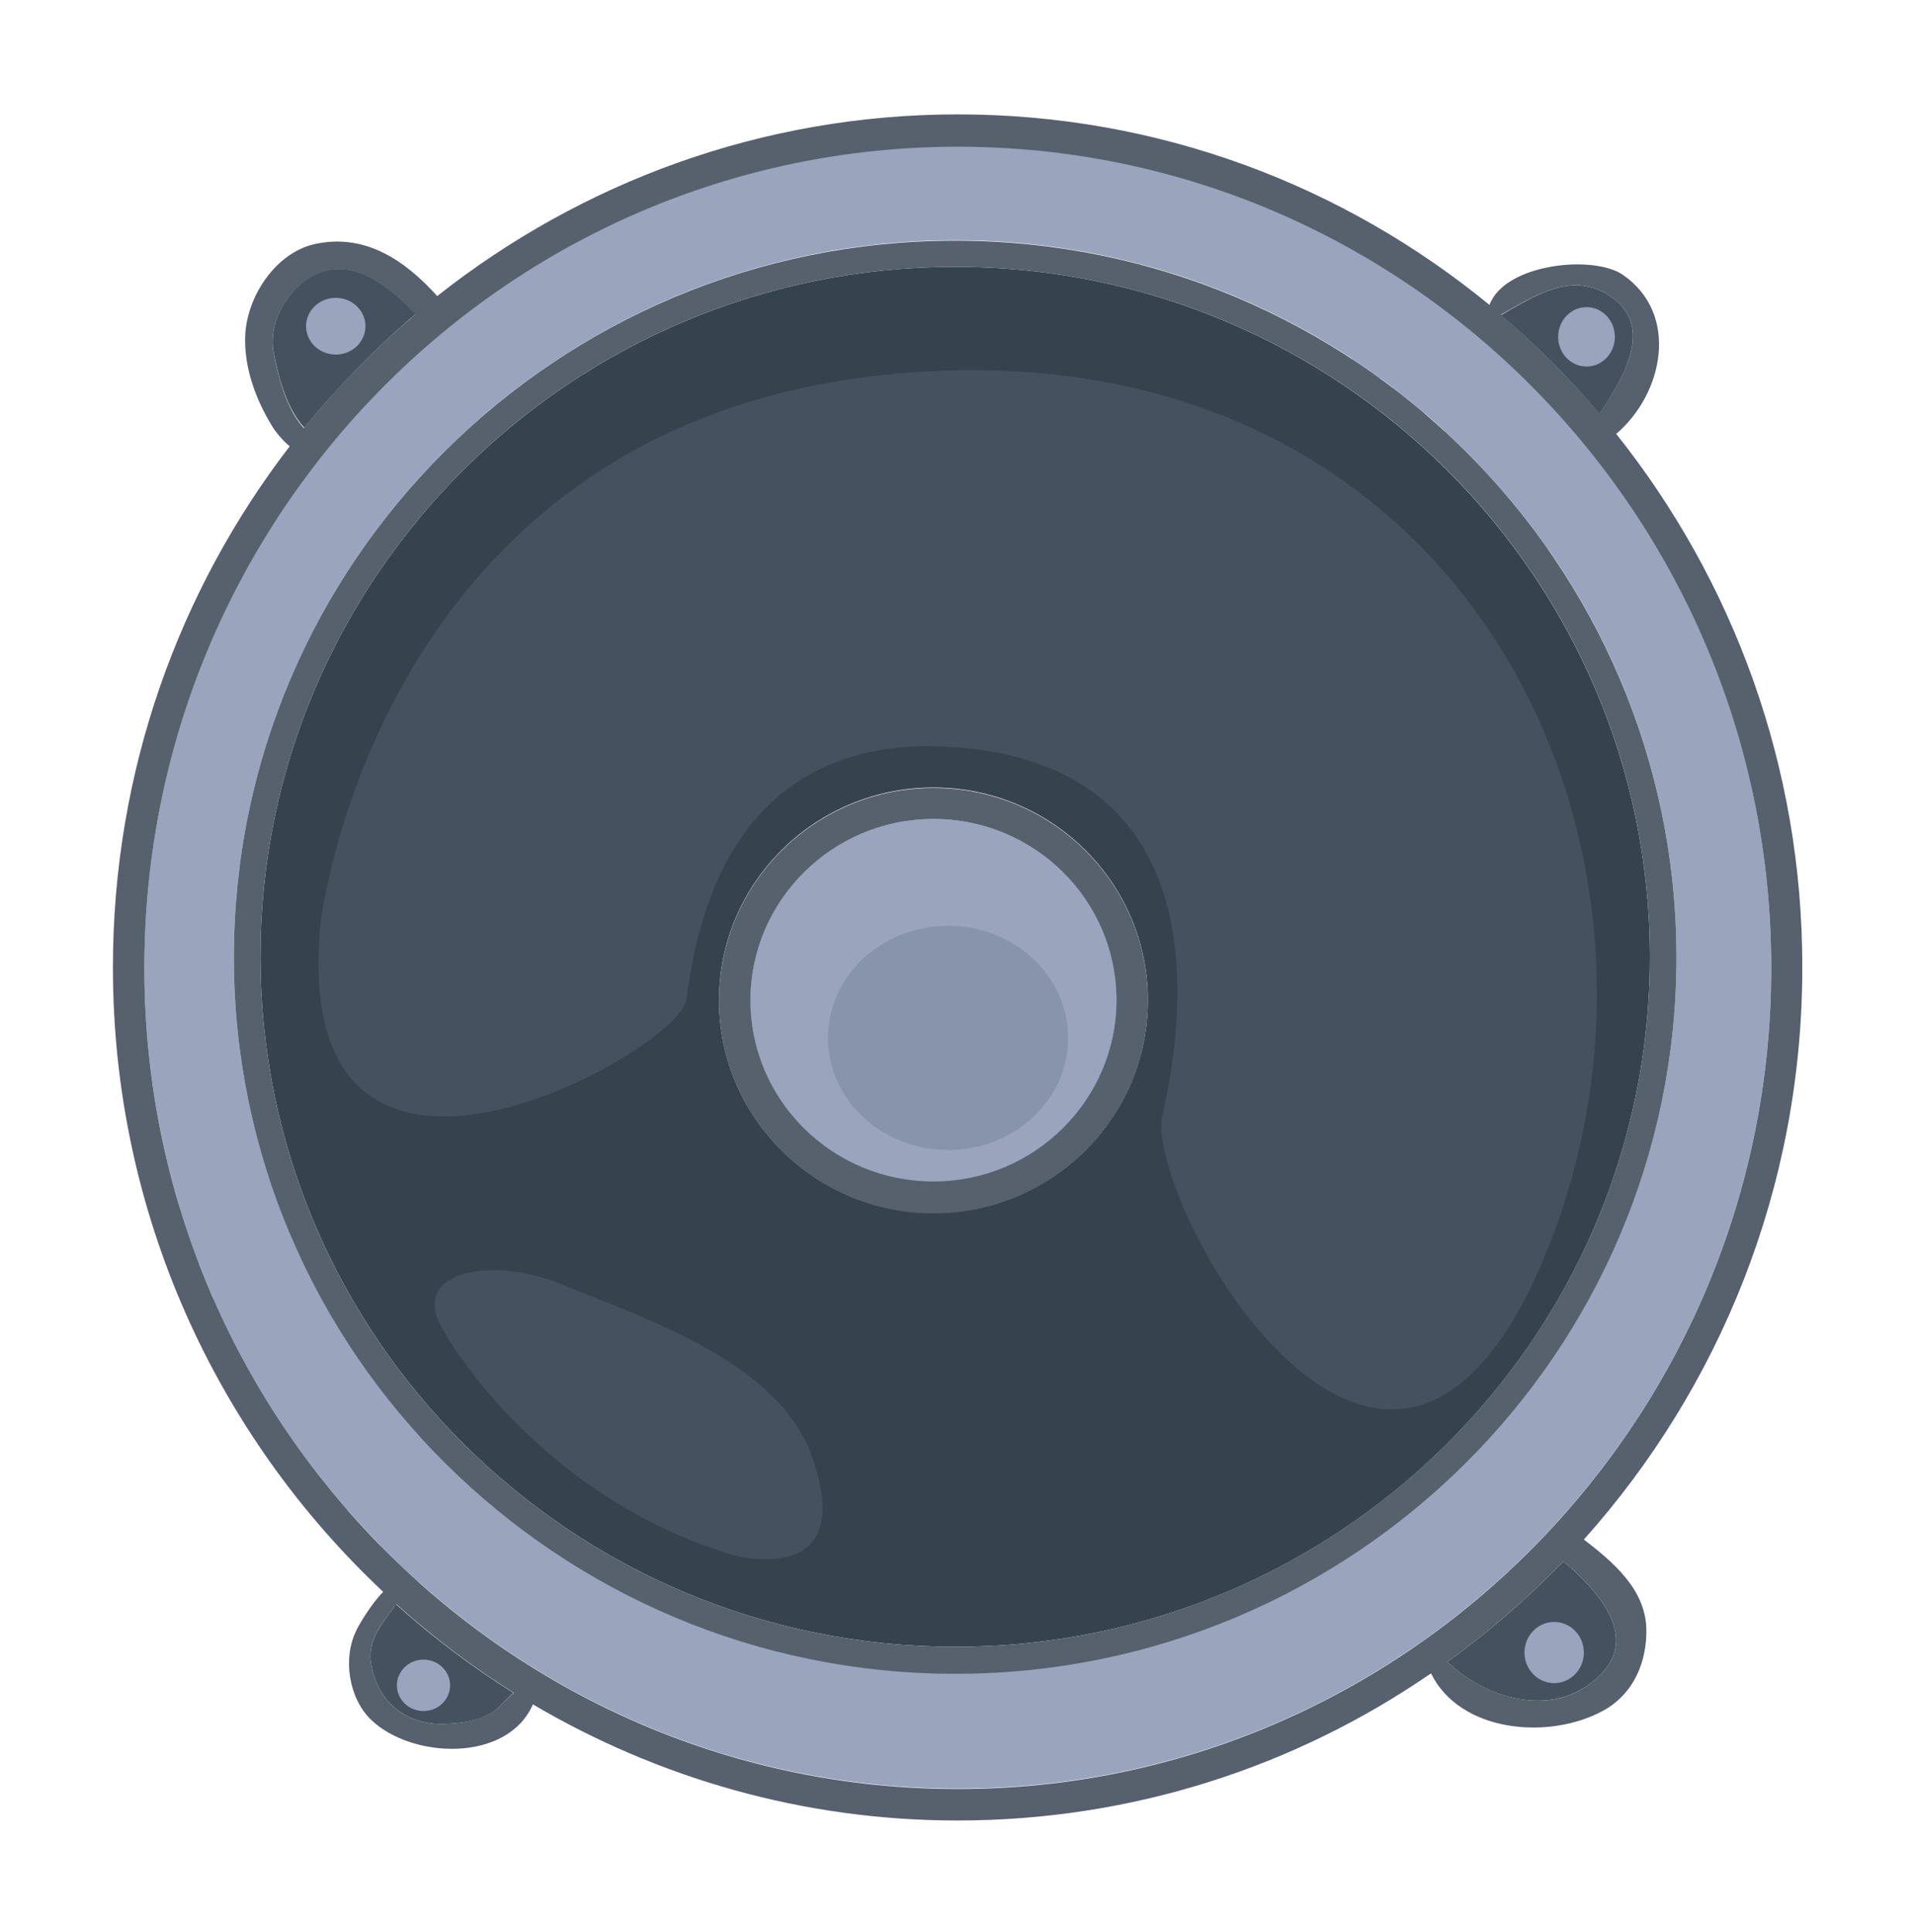
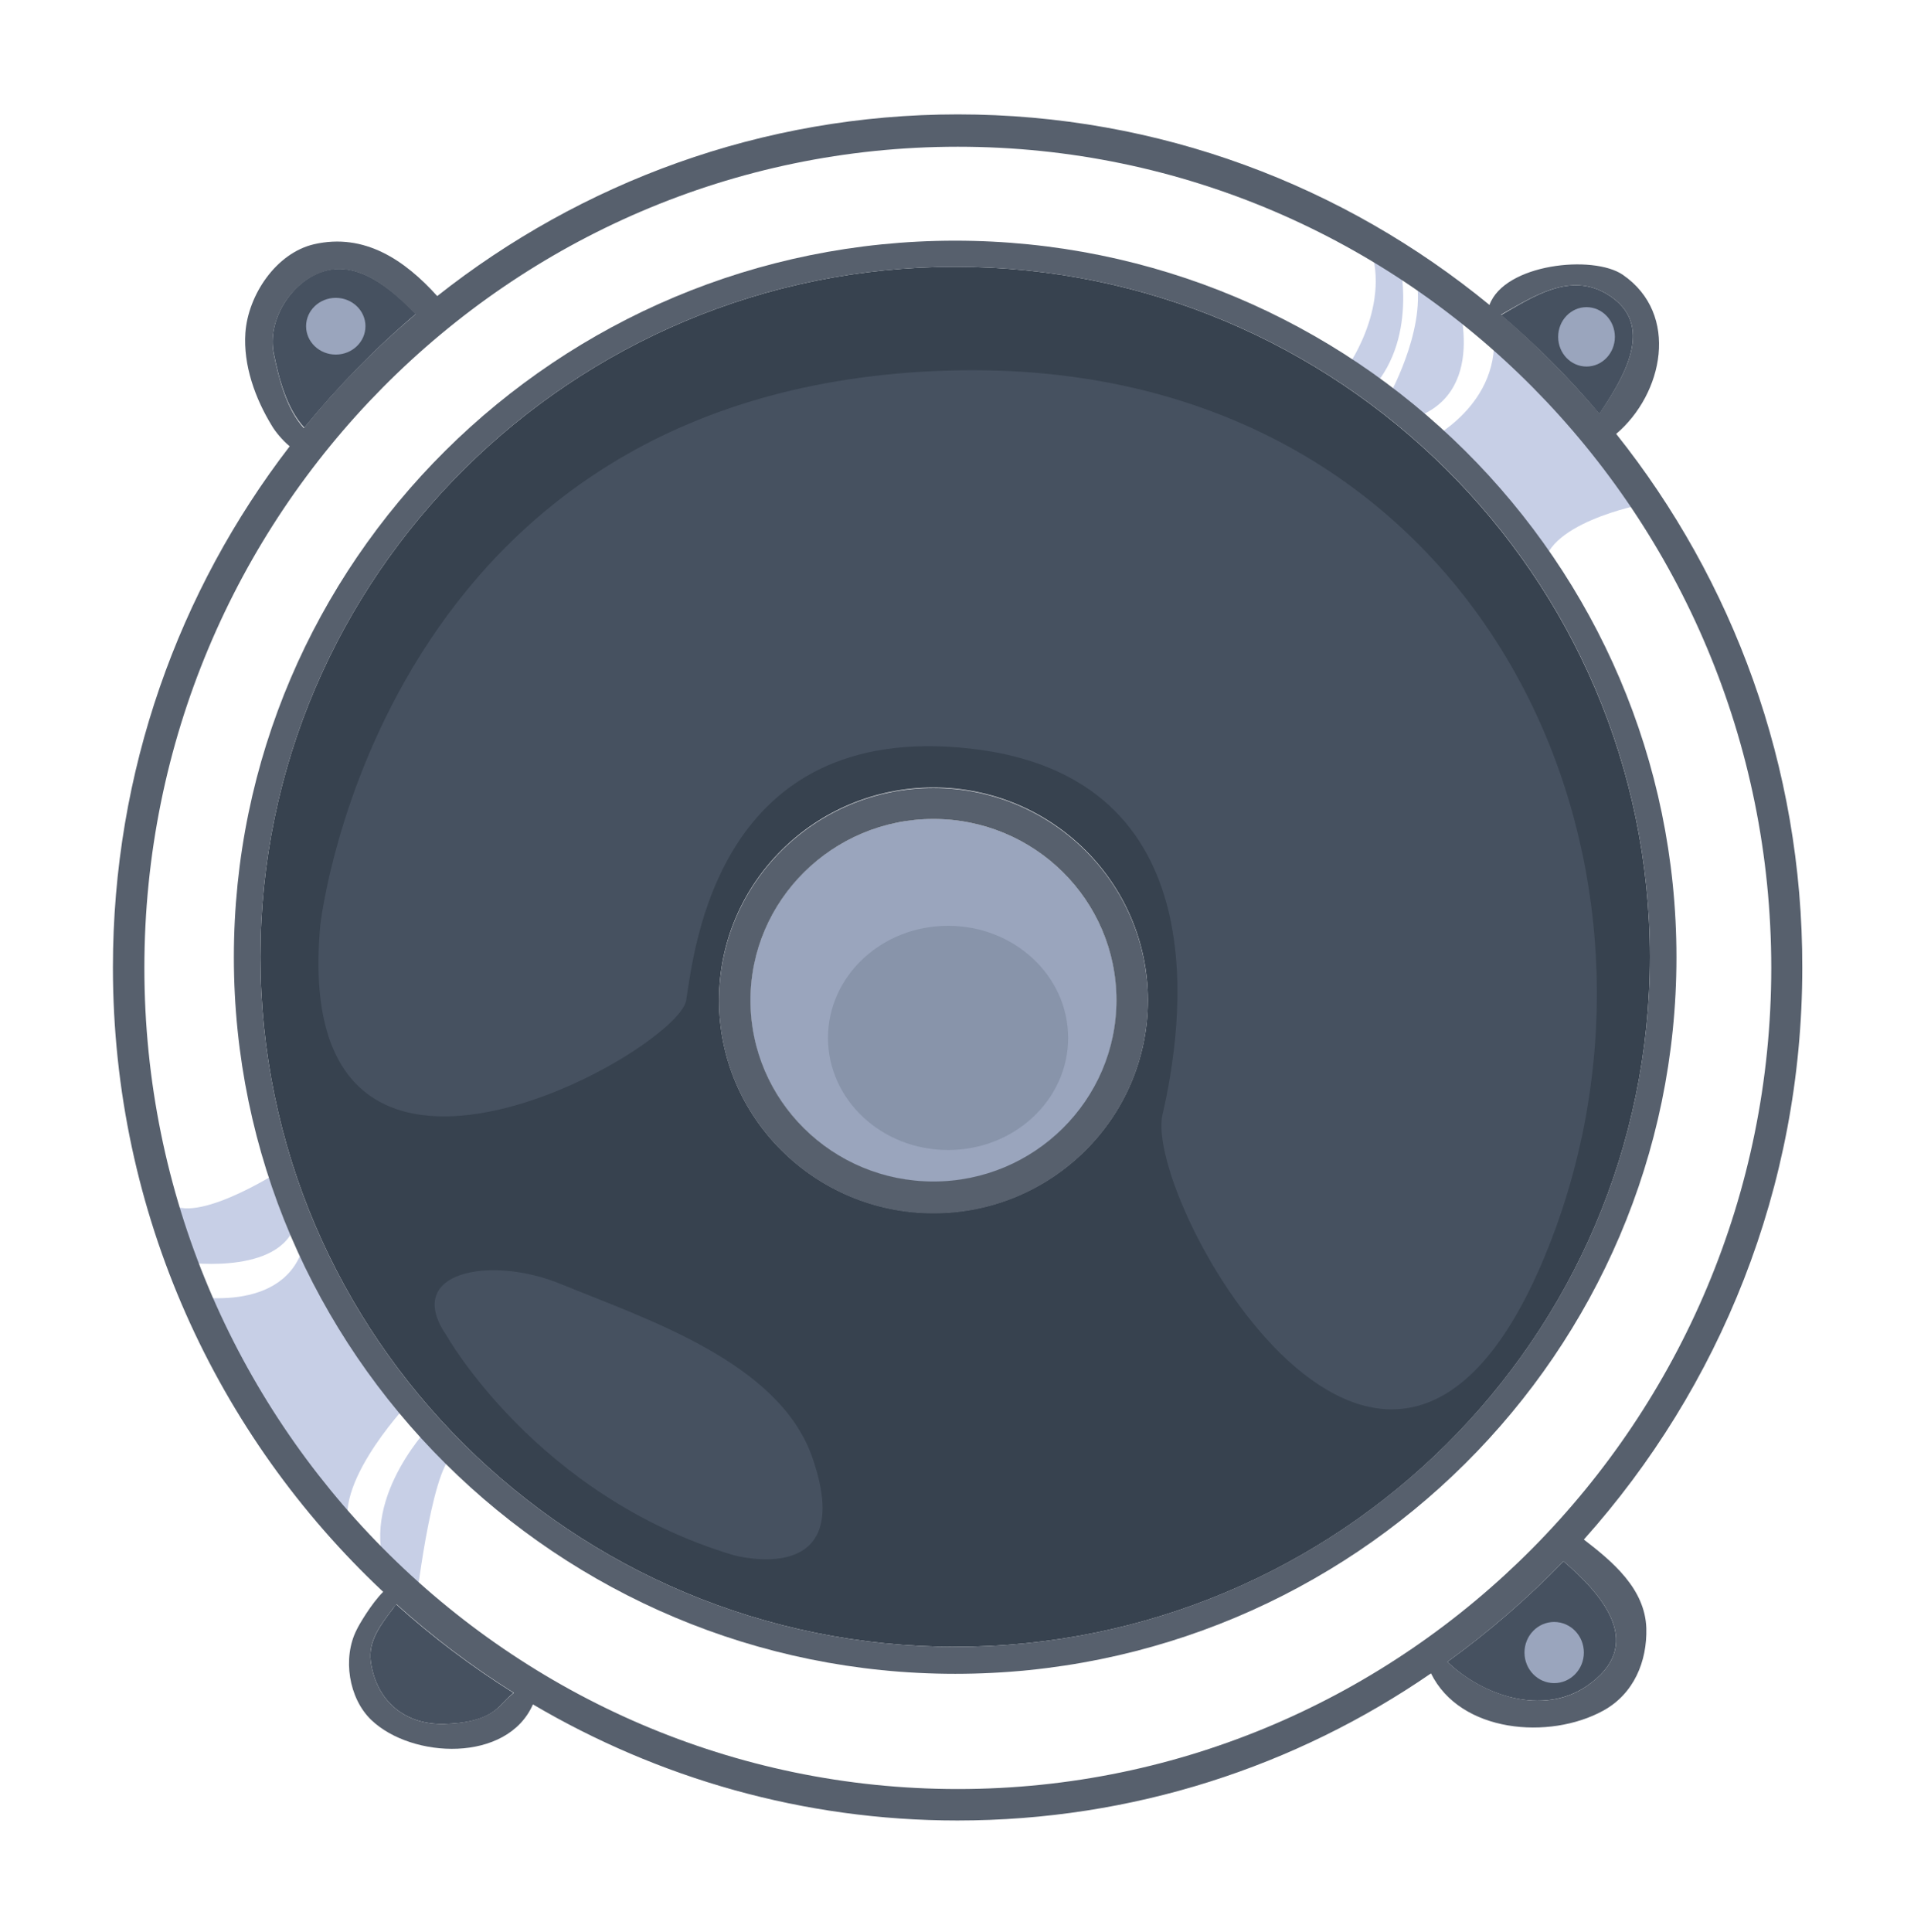
<svg xmlns="http://www.w3.org/2000/svg" viewBox="0 0 432 436" fill="none" id="el_RFPCRV-9z5Y">
  <style>@-webkit-keyframes el_bGS-QvSffWl_A-8F5MsxT_Animation{0%{-webkit-transform: translate(210.686px, 225.812px) scale(1, 1) translate(-210.686px, -225.812px);transform: translate(210.686px, 225.812px) scale(1, 1) translate(-210.686px, -225.812px);}50%{-webkit-transform: translate(210.686px, 225.812px) scale(1.1, 1.1) translate(-210.686px, -225.812px);transform: translate(210.686px, 225.812px) scale(1.1, 1.1) translate(-210.686px, -225.812px);}100%{-webkit-transform: translate(210.686px, 225.812px) scale(1, 1) translate(-210.686px, -225.812px);transform: translate(210.686px, 225.812px) scale(1, 1) translate(-210.686px, -225.812px);}}@keyframes el_bGS-QvSffWl_A-8F5MsxT_Animation{0%{-webkit-transform: translate(210.686px, 225.812px) scale(1, 1) translate(-210.686px, -225.812px);transform: translate(210.686px, 225.812px) scale(1, 1) translate(-210.686px, -225.812px);}50%{-webkit-transform: translate(210.686px, 225.812px) scale(1.1, 1.1) translate(-210.686px, -225.812px);transform: translate(210.686px, 225.812px) scale(1.1, 1.1) translate(-210.686px, -225.812px);}100%{-webkit-transform: translate(210.686px, 225.812px) scale(1, 1) translate(-210.686px, -225.812px);transform: translate(210.686px, 225.812px) scale(1, 1) translate(-210.686px, -225.812px);}}@-webkit-keyframes el_FFWOqhikeaX_Tvl0pgWd4_Animation{0%{-webkit-transform: translate(215.586px, 216.014px) scale(1, 1) translate(-215.586px, -216.014px);transform: translate(215.586px, 216.014px) scale(1, 1) translate(-215.586px, -216.014px);}20%{-webkit-transform: translate(215.586px, 216.014px) scale(0.99, 0.99) translate(-215.586px, -216.014px);transform: translate(215.586px, 216.014px) scale(0.99, 0.99) translate(-215.586px, -216.014px);}40%{-webkit-transform: translate(215.586px, 216.014px) scale(1.01, 1.01) translate(-215.586px, -216.014px);transform: translate(215.586px, 216.014px) scale(1.01, 1.01) translate(-215.586px, -216.014px);}70%{-webkit-transform: translate(215.586px, 216.014px) scale(0.99, 0.99) translate(-215.586px, -216.014px);transform: translate(215.586px, 216.014px) scale(0.99, 0.99) translate(-215.586px, -216.014px);}90%{-webkit-transform: translate(215.586px, 216.014px) scale(1, 1) translate(-215.586px, -216.014px);transform: translate(215.586px, 216.014px) scale(1, 1) translate(-215.586px, -216.014px);}100%{-webkit-transform: translate(215.586px, 216.014px) scale(1, 1) translate(-215.586px, -216.014px);transform: translate(215.586px, 216.014px) scale(1, 1) translate(-215.586px, -216.014px);}}@keyframes el_FFWOqhikeaX_Tvl0pgWd4_Animation{0%{-webkit-transform: translate(215.586px, 216.014px) scale(1, 1) translate(-215.586px, -216.014px);transform: translate(215.586px, 216.014px) scale(1, 1) translate(-215.586px, -216.014px);}20%{-webkit-transform: translate(215.586px, 216.014px) scale(0.99, 0.99) translate(-215.586px, -216.014px);transform: translate(215.586px, 216.014px) scale(0.99, 0.99) translate(-215.586px, -216.014px);}40%{-webkit-transform: translate(215.586px, 216.014px) scale(1.01, 1.01) translate(-215.586px, -216.014px);transform: translate(215.586px, 216.014px) scale(1.01, 1.01) translate(-215.586px, -216.014px);}70%{-webkit-transform: translate(215.586px, 216.014px) scale(0.99, 0.99) translate(-215.586px, -216.014px);transform: translate(215.586px, 216.014px) scale(0.99, 0.99) translate(-215.586px, -216.014px);}90%{-webkit-transform: translate(215.586px, 216.014px) scale(1, 1) translate(-215.586px, -216.014px);transform: translate(215.586px, 216.014px) scale(1, 1) translate(-215.586px, -216.014px);}100%{-webkit-transform: translate(215.586px, 216.014px) scale(1, 1) translate(-215.586px, -216.014px);transform: translate(215.586px, 216.014px) scale(1, 1) translate(-215.586px, -216.014px);}}@-webkit-keyframes el_MKHZ6rjgV2y_cSXZy-HAi_Animation{0%{-webkit-transform: translate(216.15px, 200.789px) scale(1, 1) translate(-216.15px, -200.789px);transform: translate(216.15px, 200.789px) scale(1, 1) translate(-216.15px, -200.789px);}50%{-webkit-transform: translate(216.15px, 200.789px) scale(0.98, 0.98) translate(-216.15px, -200.789px);transform: translate(216.15px, 200.789px) scale(0.98, 0.98) translate(-216.15px, -200.789px);}100%{-webkit-transform: translate(216.15px, 200.789px) scale(1, 1) translate(-216.15px, -200.789px);transform: translate(216.15px, 200.789px) scale(1, 1) translate(-216.15px, -200.789px);}}@keyframes el_MKHZ6rjgV2y_cSXZy-HAi_Animation{0%{-webkit-transform: translate(216.15px, 200.789px) scale(1, 1) translate(-216.15px, -200.789px);transform: translate(216.15px, 200.789px) scale(1, 1) translate(-216.15px, -200.789px);}50%{-webkit-transform: translate(216.15px, 200.789px) scale(0.98, 0.98) translate(-216.15px, -200.789px);transform: translate(216.15px, 200.789px) scale(0.98, 0.98) translate(-216.15px, -200.789px);}100%{-webkit-transform: translate(216.15px, 200.789px) scale(1, 1) translate(-216.15px, -200.789px);transform: translate(216.15px, 200.789px) scale(1, 1) translate(-216.15px, -200.789px);}}@-webkit-keyframes el__4u766iKkvA_Wr5W7knJO_Animation{0%{-webkit-transform: translate(186.887px, 208.914px) scale(1, 1) translate(-186.887px, -208.914px);transform: translate(186.887px, 208.914px) scale(1, 1) translate(-186.887px, -208.914px);}50%{-webkit-transform: translate(186.887px, 208.914px) scale(1.04, 1.04) translate(-186.887px, -208.914px);transform: translate(186.887px, 208.914px) scale(1.04, 1.04) translate(-186.887px, -208.914px);}100%{-webkit-transform: translate(186.887px, 208.914px) scale(1, 1) translate(-186.887px, -208.914px);transform: translate(186.887px, 208.914px) scale(1, 1) translate(-186.887px, -208.914px);}}@keyframes el__4u766iKkvA_Wr5W7knJO_Animation{0%{-webkit-transform: translate(186.887px, 208.914px) scale(1, 1) translate(-186.887px, -208.914px);transform: translate(186.887px, 208.914px) scale(1, 1) translate(-186.887px, -208.914px);}50%{-webkit-transform: translate(186.887px, 208.914px) scale(1.04, 1.04) translate(-186.887px, -208.914px);transform: translate(186.887px, 208.914px) scale(1.04, 1.04) translate(-186.887px, -208.914px);}100%{-webkit-transform: translate(186.887px, 208.914px) scale(1, 1) translate(-186.887px, -208.914px);transform: translate(186.887px, 208.914px) scale(1, 1) translate(-186.887px, -208.914px);}}@-webkit-keyframes el_n40hWqpGXvH_pyMhZGbay_Animation{0%{-webkit-transform: translate(141.879px, 319.258px) scale(1, 1) translate(-141.879px, -319.258px);transform: translate(141.879px, 319.258px) scale(1, 1) translate(-141.879px, -319.258px);}50%{-webkit-transform: translate(141.879px, 319.258px) scale(1.05, 1.05) translate(-141.879px, -319.258px);transform: translate(141.879px, 319.258px) scale(1.05, 1.05) translate(-141.879px, -319.258px);}100%{-webkit-transform: translate(141.879px, 319.258px) scale(1, 1) translate(-141.879px, -319.258px);transform: translate(141.879px, 319.258px) scale(1, 1) translate(-141.879px, -319.258px);}}@keyframes el_n40hWqpGXvH_pyMhZGbay_Animation{0%{-webkit-transform: translate(141.879px, 319.258px) scale(1, 1) translate(-141.879px, -319.258px);transform: translate(141.879px, 319.258px) scale(1, 1) translate(-141.879px, -319.258px);}50%{-webkit-transform: translate(141.879px, 319.258px) scale(1.05, 1.05) translate(-141.879px, -319.258px);transform: translate(141.879px, 319.258px) scale(1.05, 1.05) translate(-141.879px, -319.258px);}100%{-webkit-transform: translate(141.879px, 319.258px) scale(1, 1) translate(-141.879px, -319.258px);transform: translate(141.879px, 319.258px) scale(1, 1) translate(-141.879px, -319.258px);}}@-webkit-keyframes el_VkBhn9lQswU_i11ie98Rr_Animation{0%{-webkit-transform: translate(210.686px, 225.814px) scale(1, 1) translate(-210.686px, -225.814px);transform: translate(210.686px, 225.814px) scale(1, 1) translate(-210.686px, -225.814px);}50%{-webkit-transform: translate(210.686px, 225.814px) scale(1.1, 1.1) translate(-210.686px, -225.814px);transform: translate(210.686px, 225.814px) scale(1.1, 1.1) translate(-210.686px, -225.814px);}100%{-webkit-transform: translate(210.686px, 225.814px) scale(1, 1) translate(-210.686px, -225.814px);transform: translate(210.686px, 225.814px) scale(1, 1) translate(-210.686px, -225.814px);}}@keyframes el_VkBhn9lQswU_i11ie98Rr_Animation{0%{-webkit-transform: translate(210.686px, 225.814px) scale(1, 1) translate(-210.686px, -225.814px);transform: translate(210.686px, 225.814px) scale(1, 1) translate(-210.686px, -225.814px);}50%{-webkit-transform: translate(210.686px, 225.814px) scale(1.1, 1.1) translate(-210.686px, -225.814px);transform: translate(210.686px, 225.814px) scale(1.1, 1.1) translate(-210.686px, -225.814px);}100%{-webkit-transform: translate(210.686px, 225.814px) scale(1, 1) translate(-210.686px, -225.814px);transform: translate(210.686px, 225.814px) scale(1, 1) translate(-210.686px, -225.814px);}}#el_RFPCRV-9z5Y *{-webkit-animation-duration: 1s;animation-duration: 1s;-webkit-animation-iteration-count: infinite;animation-iteration-count: infinite;-webkit-animation-timing-function: cubic-bezier(0, 0, 1, 1);animation-timing-function: cubic-bezier(0, 0, 1, 1);}#el_GBGEoXOPMEy{fill: #465160;}#el_vZYrJFrnAml{fill: #465160;}#el_TZv_GEgt-dL{fill: #9AA5BD;}#el_gi8fhnGEZBt{fill: #465160;}#el_fcZLgl-X9E_{fill: #C7CFE6;}#el_DWZXjW7XN2J{fill: #C7CFE6;}#el_fu1jDe08siF{fill: #C7CFE6;}#el_s4AXTybH6Cc{fill: #C7CFE6;}#el_MgB0tDU0tK9{fill: #C7CFE6;}#el_sbTed0T0KEA{fill: #C7CFE6;}#el_VD1H9dV8gZm{fill: #37424F;}#el_b37sBC5jyoG{fill: #465160;}#el_9r8h0I852v-{fill: #9AA5BD;}#el_VkBhn9lQswU{fill: #9AA5BD;}#el_n40hWqpGXvH{fill: #465160;}#el__4u766iKkvA{fill: #8894AA;}#el_MKHZ6rjgV2y{fill: #465160;}#el_xlz899V1sMh{fill: #9AA5BD;}#el_pvcRZWijSX_{fill: #9AA5BD;}#el_Ev94PmWIHWs{fill: #9AA5BD;}#el_ofivK1nWiko{fill: #9AA5BD;}#el_EW4sdkgBFen{fill: #57606D;}#el_FFWOqhikeaX{fill: #57606D;}#el_bGS-QvSffWl{fill: #57606D;}#el_VkBhn9lQswU_i11ie98Rr{-webkit-animation-name: el_VkBhn9lQswU_i11ie98Rr_Animation;animation-name: el_VkBhn9lQswU_i11ie98Rr_Animation;-webkit-transform: translate(210.686px, 225.814px) scale(1, 1) translate(-210.686px, -225.814px);transform: translate(210.686px, 225.814px) scale(1, 1) translate(-210.686px, -225.814px);}#el_n40hWqpGXvH_pyMhZGbay{-webkit-animation-name: el_n40hWqpGXvH_pyMhZGbay_Animation;animation-name: el_n40hWqpGXvH_pyMhZGbay_Animation;-webkit-transform: translate(141.879px, 319.258px) scale(1, 1) translate(-141.879px, -319.258px);transform: translate(141.879px, 319.258px) scale(1, 1) translate(-141.879px, -319.258px);}#el__4u766iKkvA_Wr5W7knJO{-webkit-animation-name: el__4u766iKkvA_Wr5W7knJO_Animation;animation-name: el__4u766iKkvA_Wr5W7knJO_Animation;-webkit-transform: translate(186.887px, 208.914px) scale(1, 1) translate(-186.887px, -208.914px);transform: translate(186.887px, 208.914px) scale(1, 1) translate(-186.887px, -208.914px);}#el_MKHZ6rjgV2y_cSXZy-HAi{-webkit-animation-name: el_MKHZ6rjgV2y_cSXZy-HAi_Animation;animation-name: el_MKHZ6rjgV2y_cSXZy-HAi_Animation;-webkit-transform: translate(216.15px, 200.789px) scale(1, 1) translate(-216.15px, -200.789px);transform: translate(216.15px, 200.789px) scale(1, 1) translate(-216.15px, -200.789px);}#el_FFWOqhikeaX_Tvl0pgWd4{-webkit-animation-name: el_FFWOqhikeaX_Tvl0pgWd4_Animation;animation-name: el_FFWOqhikeaX_Tvl0pgWd4_Animation;-webkit-transform: translate(215.586px, 216.014px) scale(1, 1) translate(-215.586px, -216.014px);transform: translate(215.586px, 216.014px) scale(1, 1) translate(-215.586px, -216.014px);}#el_bGS-QvSffWl_A-8F5MsxT{-webkit-animation-name: el_bGS-QvSffWl_A-8F5MsxT_Animation;animation-name: el_bGS-QvSffWl_A-8F5MsxT_Animation;-webkit-transform: translate(210.686px, 225.812px) scale(1, 1) translate(-210.686px, -225.812px);transform: translate(210.686px, 225.812px) scale(1, 1) translate(-210.686px, -225.812px);}</style>
  <g filter="url(#filter0_d)" id="el_-ZEIOTcQuVQ">
    <path d="M362.785 66.413C354.385 61.313 346.085 66.913 338.785 71.113C346.785 77.913 354.185 85.313 360.985 93.413C366.385 85.313 373.985 73.213 362.785 66.413Z" id="el_GBGEoXOPMEy" />
    <path d="M72.386 61.413C65.586 63.913 60.286 72.313 61.786 79.713C62.886 85.213 64.686 92.213 68.686 96.513C76.286 87.213 84.686 78.613 93.886 70.813C88.386 65.313 80.786 58.413 72.386 61.413Z" id="el_vZYrJFrnAml" />
    <path d="M210.686 266.613C233.495 266.613 251.986 248.302 251.986 225.713C251.986 203.125 233.495 184.813 210.686 184.813C187.876 184.813 169.385 203.125 169.385 225.713C169.385 248.302 187.876 266.613 210.686 266.613Z" id="el_TZv_GEgt-dL" />
    <path d="M88.385 363.413C85.885 366.713 83.085 370.413 83.685 374.913C84.885 383.713 91.285 389.313 100.385 389.013C104.485 388.913 109.685 388.213 112.685 385.113C113.885 383.913 114.785 382.913 115.885 382.013C106.485 376.113 97.585 369.413 89.385 362.013C89.085 362.413 88.785 362.913 88.385 363.413Z" id="el_gi8fhnGEZBt" />
    <path d="M68.686 280.513C64.585 297.113 42.085 292.313 42.085 292.313L52.785 311.813L79.985 347.313C72.885 337.213 91.785 317.113 91.785 317.113L68.686 280.513Z" id="el_fcZLgl-X9E_" />
    <path d="M86.885 353.613L93.985 361.113C93.985 361.113 97.985 326.913 103.285 328.213L97.585 321.213C97.585 321.213 81.585 337.213 86.885 353.613Z" id="el_DWZXjW7XN2J" />
    <path d="M37.685 270.713L42.386 284.913C42.386 284.913 64.885 287.913 66.986 274.813L62.886 264.413C62.785 264.513 42.386 277.513 37.685 270.713Z" id="el_fu1jDe08siF" />
    <path d="M336.986 73.813C339.486 91.413 321.885 99.613 321.885 99.613L348.486 128.913C347.586 118.213 370.686 113.813 370.686 113.813L338.786 71.113C338.786 71.113 336.386 69.713 336.986 73.813Z" id="el_s4AXTybH6Cc" />
    <path d="M319.186 61.113C322.786 72.313 313.885 88.613 313.885 88.613L319.486 94.213C336.686 88.013 328.385 65.513 328.385 65.513L319.186 61.113Z" id="el_MgB0tDU0tK9" />
    <path d="M307.986 52.813C315.386 67.013 304.186 82.713 304.186 82.713L310.686 86.513C320.486 74.113 315.386 56.613 315.386 56.613L307.986 52.813Z" id="el_sbTed0T0KEA" />
    <path d="M215.585 60.213C129.185 60.213 58.785 130.013 58.785 215.913C58.785 301.713 129.085 371.613 215.585 371.613C302.085 371.613 372.385 301.813 372.385 215.913C372.385 130.113 301.985 60.213 215.585 60.213ZM210.685 273.713C183.985 273.713 162.285 252.213 162.285 225.713C162.285 199.213 183.985 177.713 210.685 177.713C237.385 177.713 259.085 199.213 259.085 225.713C259.085 252.213 237.385 273.713 210.685 273.713Z" id="el_VD1H9dV8gZm" />
    <path d="M352.885 352.313C344.885 360.613 336.085 368.213 326.685 375.013C334.685 382.713 348.185 387.213 358.085 380.513C371.585 371.313 361.885 360.013 352.885 352.313Z" id="el_b37sBC5jyoG" />
-     <path d="M216.185 33.013C114.985 33.013 32.585 116.113 32.585 218.313C32.585 320.513 114.885 403.613 216.185 403.613C317.385 403.613 399.785 320.513 399.785 218.313C399.785 116.113 317.385 33.013 216.185 33.013ZM215.585 377.613C125.785 377.613 52.785 305.113 52.785 215.913C52.785 126.813 125.885 54.213 215.585 54.213C305.385 54.213 378.385 126.713 378.385 215.913C378.385 305.113 305.385 377.613 215.585 377.613Z" id="el_9r8h0I852v-" />
    <g id="el_VkBhn9lQswU_i11ie98Rr" data-animator-group="true" data-animator-type="2">
      <path d="M210.685 184.913C187.885 184.913 169.385 203.213 169.385 225.813C169.385 248.313 187.885 266.713 210.685 266.713C233.485 266.713 251.985 248.413 251.985 225.813C251.985 203.213 233.485 184.913 210.685 184.913ZM213.985 259.513C198.985 259.513 186.885 248.213 186.885 234.213C186.885 220.213 198.985 208.913 213.985 208.913C228.985 208.913 241.085 220.213 241.085 234.213C241.085 248.213 228.885 259.513 213.985 259.513Z" id="el_VkBhn9lQswU" />
    </g>
    <g id="el_n40hWqpGXvH_pyMhZGbay" data-animator-group="true" data-animator-type="2">
      <path d="M126.485 289.713C110.585 283.213 90.985 287.013 100.685 301.213C100.685 301.213 121.085 337.613 165.485 350.913C165.485 350.913 193.885 358.913 183.285 328.713C175.685 307.313 145.985 297.713 126.485 289.713Z" id="el_n40hWqpGXvH" />
    </g>
    <g id="el__4u766iKkvA_Wr5W7knJO" data-animator-group="true" data-animator-type="2">
      <path d="M213.985 259.513C228.952 259.513 241.085 248.186 241.085 234.213C241.085 220.241 228.952 208.913 213.985 208.913C199.018 208.913 186.885 220.241 186.885 234.213C186.885 248.186 199.018 259.513 213.985 259.513Z" id="el__4u766iKkvA" />
    </g>
    <g id="el_MKHZ6rjgV2y_cSXZy-HAi" data-animator-group="true" data-animator-type="2">
      <path d="M214.385 83.613C85.585 87.213 72.285 208.813 72.285 208.813C65.185 287.013 153.085 237.213 154.885 225.713C156.685 214.213 161.985 162.613 218.885 168.913C275.785 175.213 266.885 232.013 262.385 251.513C257.985 271.013 313.885 370.513 349.385 281.713C384.885 192.913 333.385 80.313 214.385 83.613Z" id="el_MKHZ6rjgV2y" />
    </g>
    <path d="M75.785 80.013C79.486 80.013 82.485 77.148 82.485 73.613C82.485 70.079 79.486 67.213 75.785 67.213C72.085 67.213 69.085 70.079 69.085 73.613C69.085 77.148 72.085 80.013 75.785 80.013Z" id="el_xlz899V1sMh" />
    <path d="M358.085 82.713C361.62 82.713 364.485 79.714 364.485 76.013C364.485 72.313 361.62 69.313 358.085 69.313C354.551 69.313 351.685 72.313 351.685 76.013C351.685 79.714 354.551 82.713 358.085 82.713Z" id="el_pvcRZWijSX_" />
-     <path d="M95.585 386.113C98.899 386.113 101.585 383.516 101.585 380.313C101.585 377.11 98.899 374.513 95.585 374.513C92.272 374.513 89.585 377.11 89.585 380.313C89.585 383.516 92.272 386.113 95.585 386.113Z" id="el_Ev94PmWIHWs" />
    <path d="M350.785 379.813C354.486 379.813 357.485 376.724 357.485 372.913C357.485 369.102 354.486 366.013 350.785 366.013C347.085 366.013 344.085 369.102 344.085 372.913C344.085 376.724 347.085 379.813 350.785 379.813Z" id="el_ofivK1nWiko" />
    <path d="M364.785 97.913C375.385 88.913 379.185 70.913 366.285 62.013C359.585 57.413 339.585 59.513 336.185 68.813C303.385 41.913 261.685 25.813 216.185 25.813C171.885 25.813 131.085 41.213 98.685 66.813C91.385 58.713 82.285 52.513 70.885 55.113C62.285 57.113 55.985 66.613 55.385 75.113C54.885 82.413 57.585 89.913 61.385 96.113C62.085 97.313 63.685 99.313 65.385 100.713C40.385 133.213 25.485 174.013 25.485 218.313C25.485 273.913 48.985 324.013 86.485 359.213C83.785 361.913 80.985 366.713 80.485 367.813C77.285 374.113 78.685 383.213 83.785 388.113C92.985 396.913 114.485 397.813 120.285 384.613C148.485 401.213 181.185 410.813 216.085 410.813C255.685 410.813 292.485 398.613 322.985 377.613C329.585 391.013 349.685 392.713 361.885 386.013C368.785 382.213 371.785 374.913 371.585 367.413C371.285 358.513 363.985 352.413 357.485 347.413C388.085 313.213 406.785 268.013 406.785 218.413C406.885 172.813 391.085 130.913 364.785 97.913ZM362.785 66.413C373.985 73.213 366.385 85.313 360.985 93.313C354.185 85.313 346.785 77.813 338.785 71.013C346.085 66.913 354.385 61.313 362.785 66.413ZM61.785 79.813C60.285 72.313 65.585 64.013 72.385 61.513C80.785 58.413 88.385 65.413 93.785 70.913C84.585 78.713 76.185 87.213 68.585 96.613C64.585 92.213 62.885 85.213 61.785 79.813ZM112.685 385.113C109.685 388.113 104.485 388.913 100.385 389.013C91.285 389.313 84.885 383.713 83.685 374.913C83.085 370.313 85.885 366.713 88.385 363.413C88.685 362.913 89.085 362.513 89.485 362.013C97.685 369.413 106.585 376.113 115.985 382.013C114.785 382.913 113.885 383.913 112.685 385.113ZM358.085 380.513C348.285 387.213 334.785 382.713 326.685 375.013C336.085 368.213 344.885 360.613 352.885 352.313C361.885 360.013 371.585 371.313 358.085 380.513ZM216.185 403.713C114.985 403.713 32.585 320.613 32.585 218.413C32.585 116.213 114.885 33.113 216.185 33.113C317.485 33.113 399.785 116.213 399.785 218.413C399.785 320.513 317.385 403.713 216.185 403.713Z" id="el_EW4sdkgBFen" />
    <g id="el_FFWOqhikeaX_Tvl0pgWd4" data-animator-group="true" data-animator-type="2">
      <path d="M215.585 54.313C125.785 54.313 52.785 126.813 52.785 216.013C52.785 305.113 125.885 377.713 215.585 377.713C305.385 377.713 378.385 305.213 378.385 216.013C378.385 126.813 305.385 54.313 215.585 54.313ZM215.585 371.613C129.185 371.613 58.785 301.813 58.785 215.913C58.785 130.113 129.085 60.213 215.585 60.213C301.985 60.213 372.385 130.013 372.385 215.913C372.385 301.813 301.985 371.613 215.585 371.613Z" id="el_FFWOqhikeaX" />
    </g>
    <g id="el_bGS-QvSffWl_A-8F5MsxT" data-animator-group="true" data-animator-type="2">
      <path d="M210.685 177.813C183.985 177.813 162.285 199.313 162.285 225.813C162.285 252.213 183.985 273.813 210.685 273.813C237.385 273.813 259.085 252.313 259.085 225.813C259.085 199.313 237.385 177.813 210.685 177.813ZM210.685 266.613C187.885 266.613 169.385 248.313 169.385 225.713C169.385 203.213 187.885 184.813 210.685 184.813C233.485 184.813 251.985 203.113 251.985 225.713C251.985 248.213 233.485 266.613 210.685 266.613Z" id="el_bGS-QvSffWl" />
    </g>
  </g>
  <defs>
    <filter id="filter0_d" x="0.485" y="0.813" width="431.3" height="435" filterUnits="userSpaceOnUse" color-interpolation-filters="sRGB">
      <feFlood flood-opacity="0" result="BackgroundImageFix" />
      <feColorMatrix in="SourceAlpha" type="matrix" values="0 0 0 0 0 0 0 0 0 0 0 0 0 0 0 0 0 0 127 0" />
      <feOffset />
      <feGaussianBlur stdDeviation="12.5" />
      <feColorMatrix type="matrix" values="0 0 0 0 0 0 0 0 0 0 0 0 0 0 0 0 0 0 0.25 0" />
      <feBlend mode="normal" in2="BackgroundImageFix" result="effect1_dropShadow" />
      <feBlend mode="normal" in="SourceGraphic" in2="effect1_dropShadow" result="shape" />
    </filter>
  </defs>
</svg>